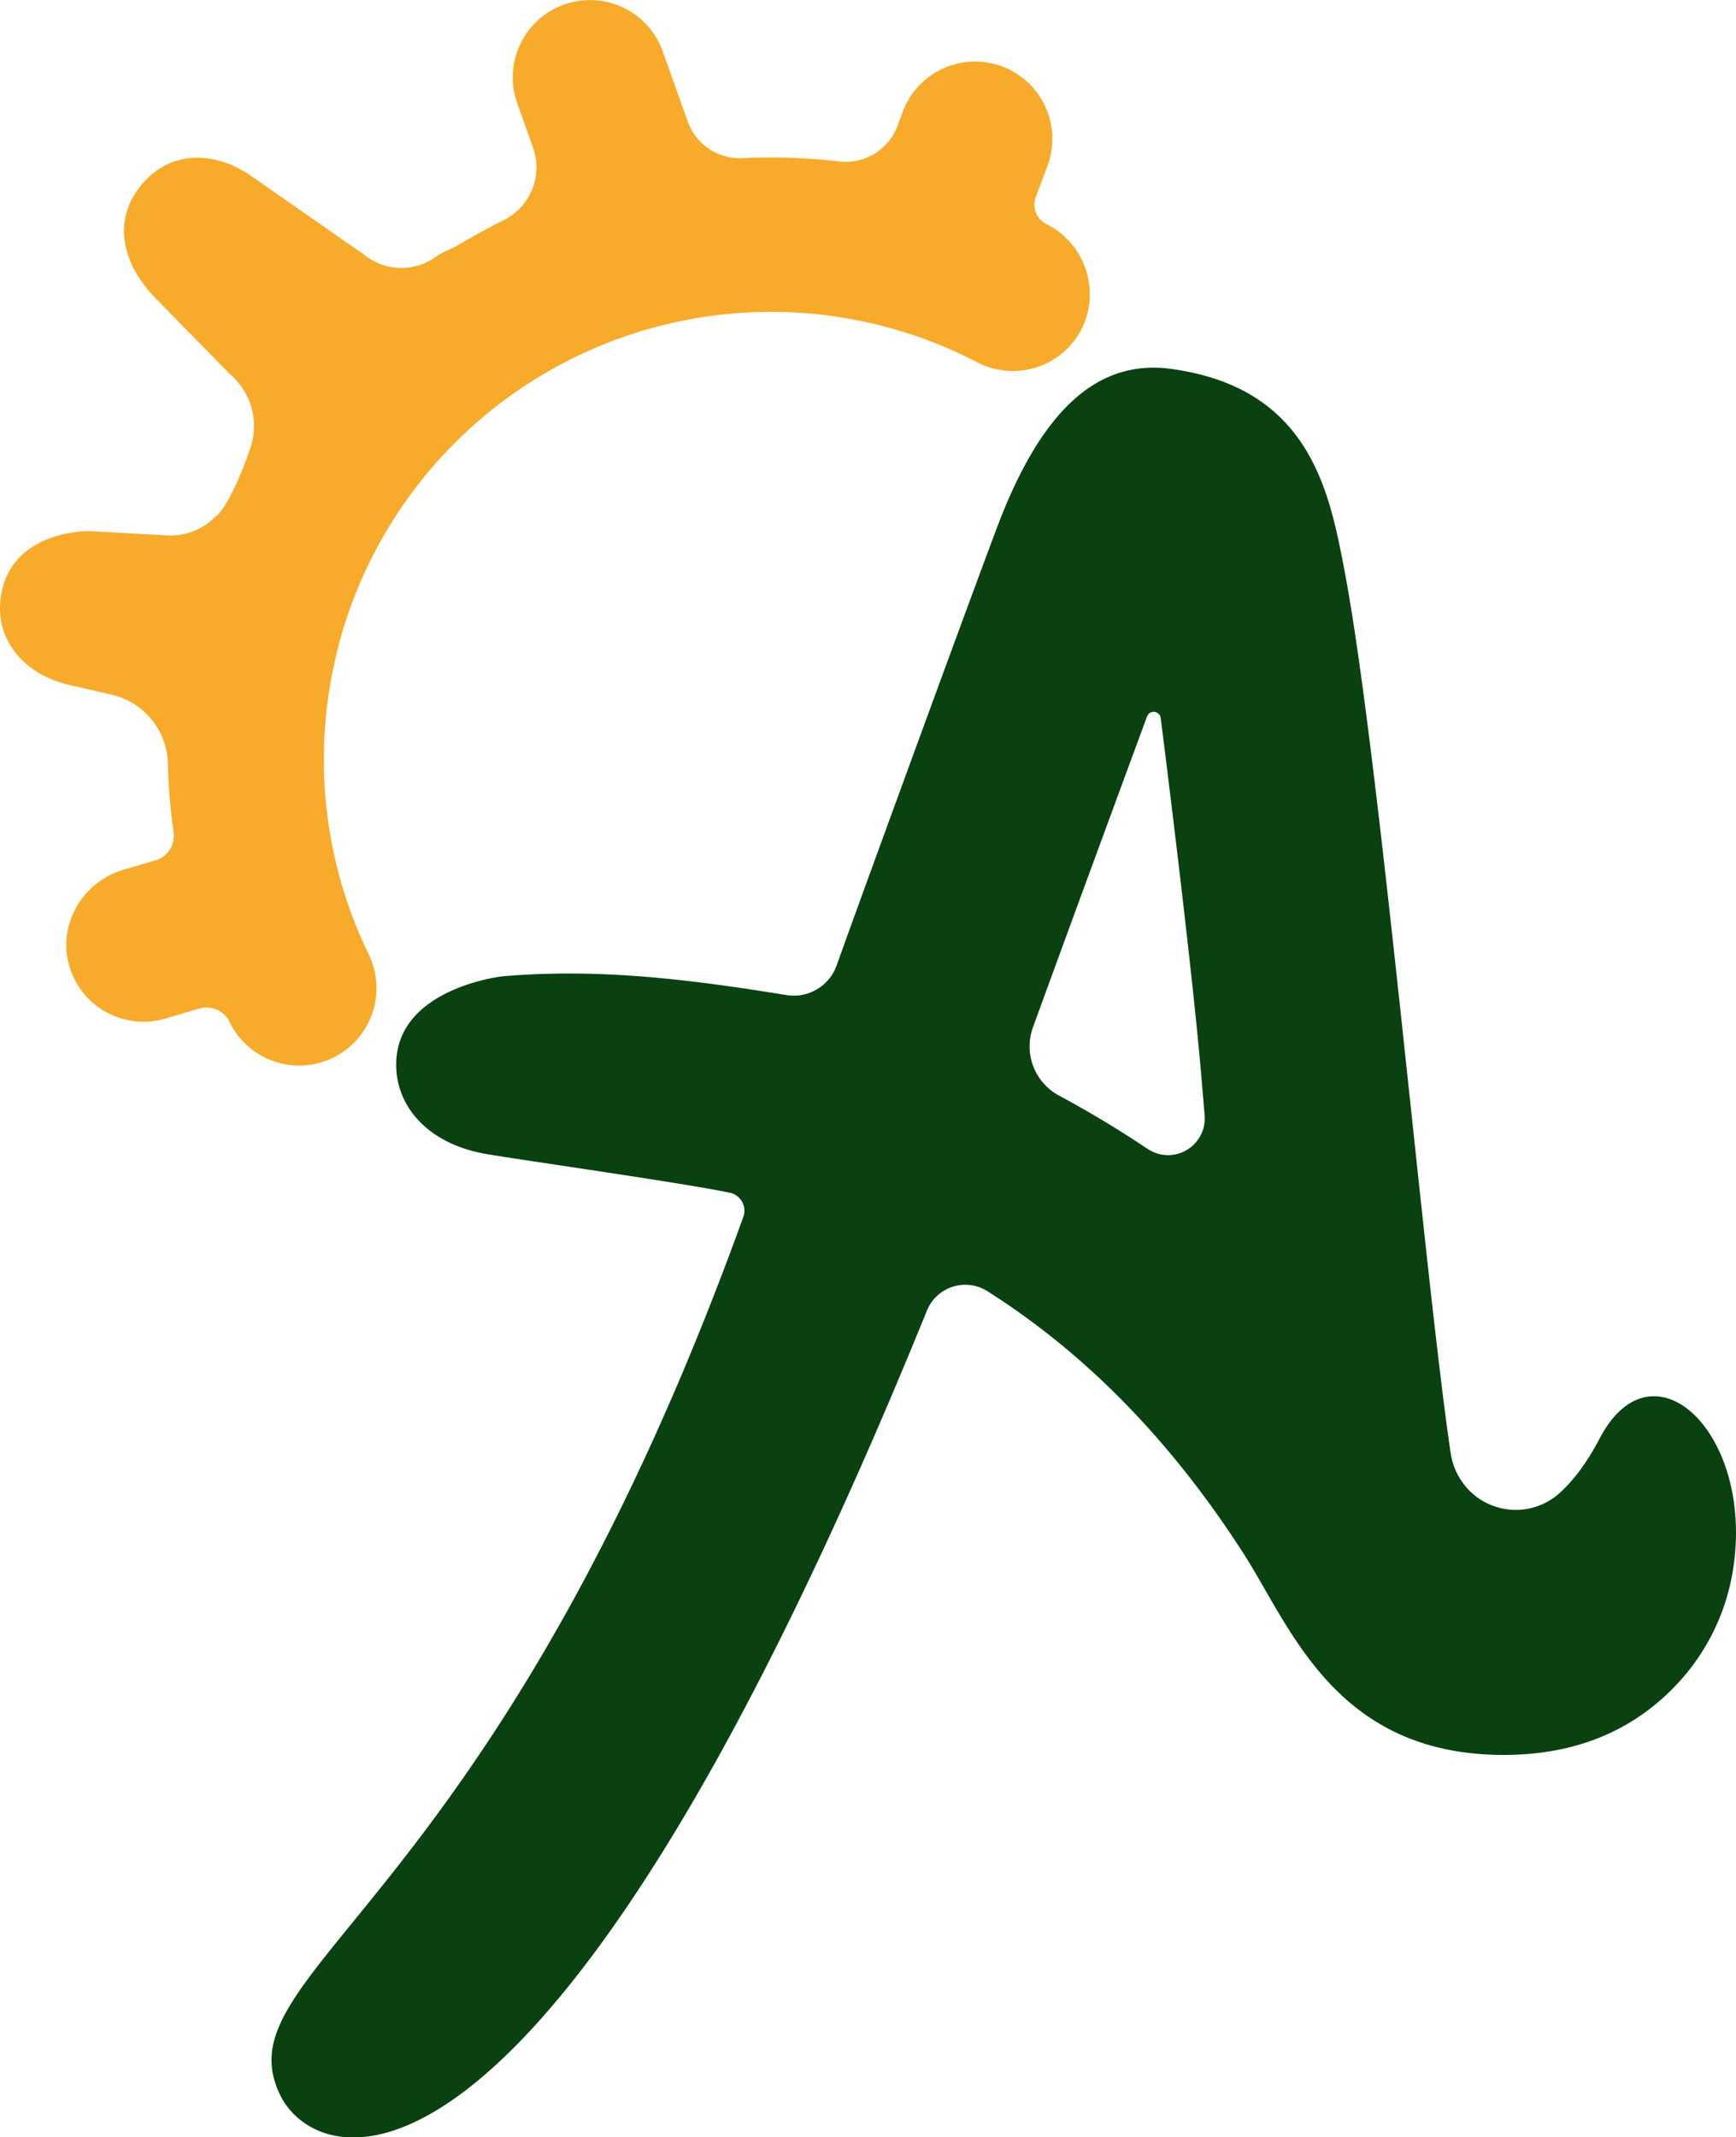
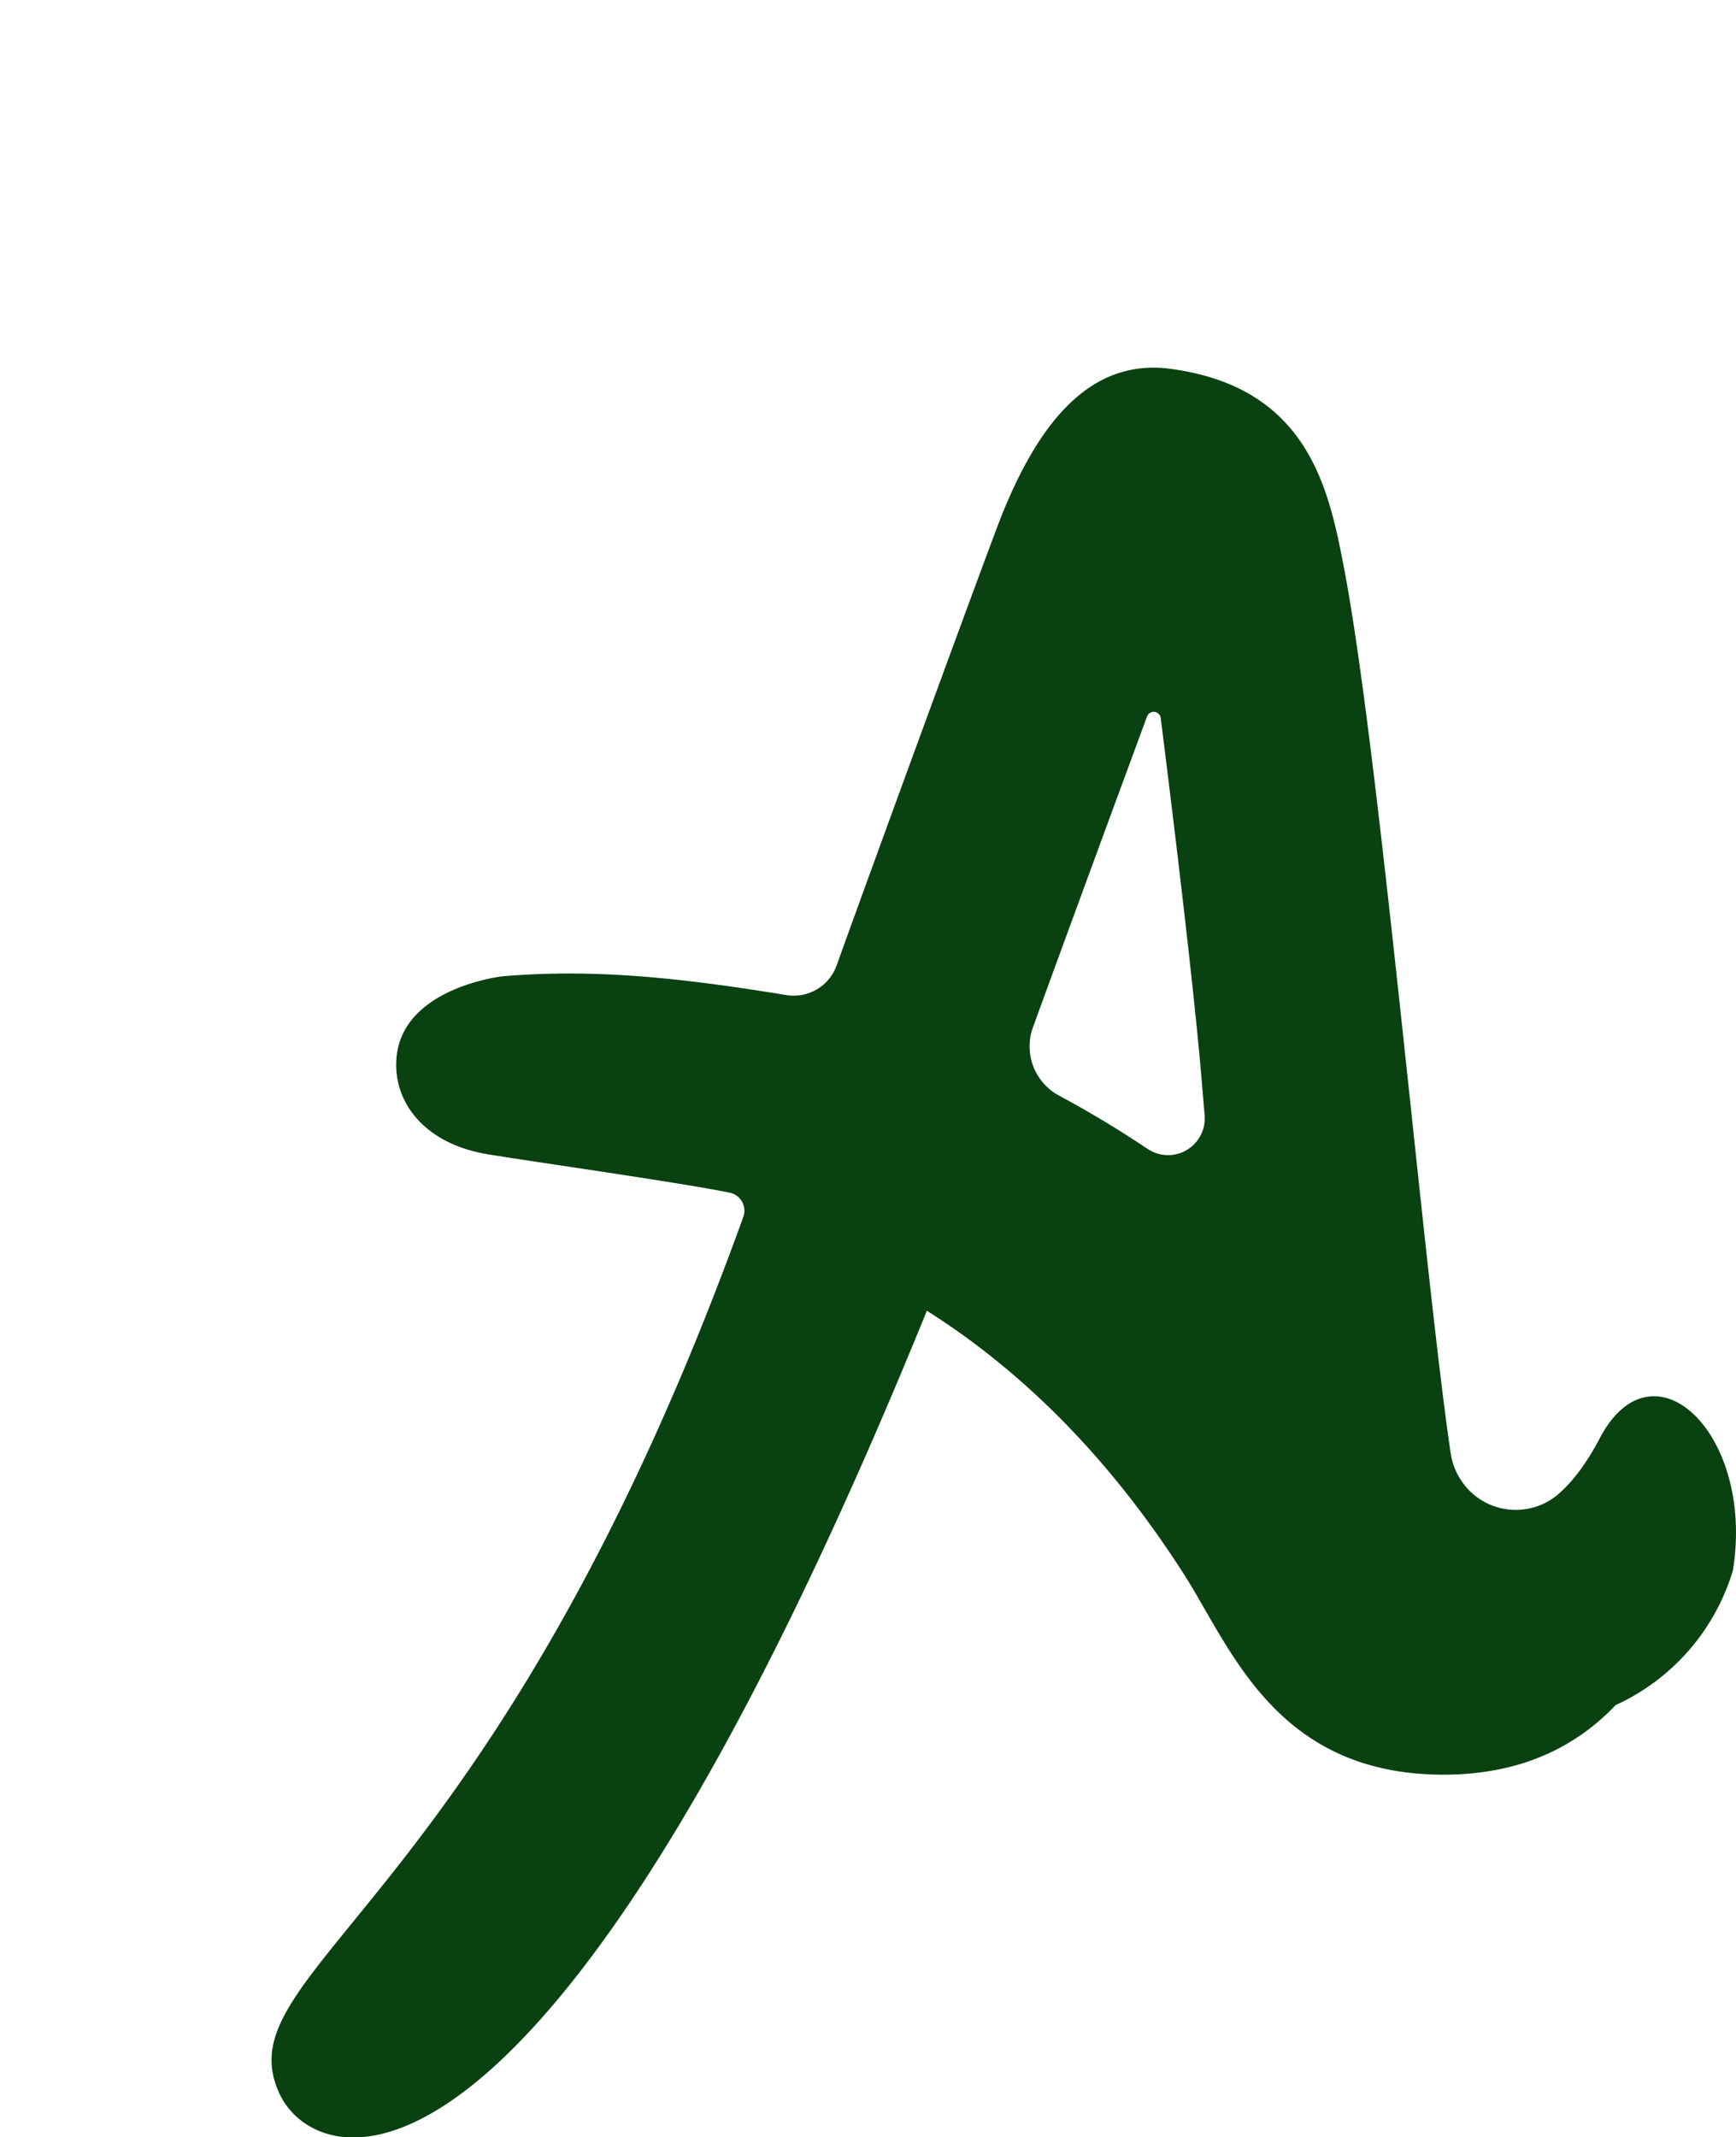
<svg xmlns="http://www.w3.org/2000/svg" viewBox="0 0 421.38 518.55">
  <defs>
    <style>.cls-1{fill:#094111;}.cls-2{fill:#f8ab2b;}</style>
  </defs>
  <g id="Camada_2" data-name="Camada 2">
    <g id="Camada_1-2" data-name="Camada 1">
-       <path class="cls-1" d="M355.5,360.3a16,16,0,0,1-3.36-7.62c-6.35-42.72-17.41-170.85-25.93-215-3.64-18.83-8.52-43.7-42.06-48.19-18.93-2.54-31.55,12-41,35.53-2.89,7.17-33.42,90.58-40.08,109.23a11.07,11.07,0,0,1-12.19,7.17c-24.12-3.93-45.85-6.53-68.92-4.55,0,0-27.16,3-25.74,22.91.67,9.35,8.17,18,22.28,20.28,10.84,1.79,47.58,7,58.49,9.28a4.46,4.46,0,0,1,3.4,6c-61,168.83-127.1,182.54-112.41,212.9,9.31,19.23,64.88,36.21,157-190.24a10.05,10.05,0,0,1,14.61-4.79c25.3,16,45.77,38,62.31,63.79,11.46,17.83,22.26,48.89,63.37,48.77,18.44-.06,31.83-6.7,41.51-16.88A52.48,52.48,0,0,0,420.63,381c5.36-33.15-19.44-56.68-32.35-32-3.36,6.41-6.81,10.71-10.08,13.55a15.88,15.88,0,0,1-22.7-2.22m-77-81.63q-10.37-6.94-21.39-12.87a13.54,13.54,0,0,1-6.39-16.56c7.68-21.13,22-60,27.71-75.47a1.72,1.72,0,0,1,3.31.39c2.18,17.28,7.78,62.52,9.86,86.93l.8,9.48a8.91,8.91,0,0,1-13.9,8.1" />
-       <path class="cls-2" d="M254.08,54.41l-.13-.07a5.28,5.28,0,0,1-2.53-6.56L254.34,40a18.75,18.75,0,0,0-35.13-13.11l-1.37,3.66a13.39,13.39,0,0,1-14.09,8.62,145,145,0,0,0-19.88-.93c-1.21,0-2.42.07-3.63.13a13.42,13.42,0,0,1-13.31-8.89l-6.05-17a18.75,18.75,0,1,0-35.33,12.58l3.82,10.72a14.29,14.29,0,0,1-7.05,17.6Q117.07,56,112,59c-2.84,1.71-3.64,1.54-6.35,3.42a14.37,14.37,0,0,1-17.36-.69L60.65,42.47C50.92,36,40.32,37,33.82,45.5c-6.2,8.07-4.35,17.89,3.27,26.16L55.63,90.6a16.54,16.54,0,0,1,5.19,17.94h0s-4.7,14.15-8.72,17h0a15.28,15.28,0,0,1-11.53,4.36l-19.09-1.06c-11,.41-19.77,5.6-21.27,15.85S5.42,163.2,16.05,166l11,2.53a17.58,17.58,0,0,1,13.7,16.72A142.26,142.26,0,0,0,42.14,202a6.14,6.14,0,0,1-4.37,6.71L30,211c-9.78,2.88-15.88,12.93-13.33,22.8a18.76,18.76,0,0,0,23.45,13.32l8.24-2.43a6.24,6.24,0,0,1,7.37,3.26l0,0A18.75,18.75,0,1,0,89.5,231.54a108.06,108.06,0,0,1-7.76-73.09l0-.12c.39-1.61.82-3.2,1.29-4.79A108.56,108.56,0,0,1,219.49,80.59c.49.18,1,.34,1.47.47a109.38,109.38,0,0,1,16.26,6.85,18.75,18.75,0,0,0,25.44-8.33,19,19,0,0,0-8.58-25.17" />
+       <path class="cls-1" d="M355.5,360.3a16,16,0,0,1-3.36-7.62c-6.35-42.72-17.41-170.85-25.93-215-3.64-18.83-8.52-43.7-42.06-48.19-18.93-2.54-31.55,12-41,35.53-2.89,7.17-33.42,90.58-40.08,109.23a11.07,11.07,0,0,1-12.19,7.17c-24.12-3.93-45.85-6.53-68.92-4.55,0,0-27.16,3-25.74,22.91.67,9.35,8.17,18,22.28,20.28,10.84,1.79,47.58,7,58.49,9.28a4.46,4.46,0,0,1,3.4,6c-61,168.83-127.1,182.54-112.41,212.9,9.31,19.23,64.88,36.21,157-190.24c25.3,16,45.77,38,62.31,63.79,11.46,17.83,22.26,48.89,63.37,48.77,18.44-.06,31.83-6.7,41.51-16.88A52.48,52.48,0,0,0,420.63,381c5.36-33.15-19.44-56.68-32.35-32-3.36,6.41-6.81,10.71-10.08,13.55a15.88,15.88,0,0,1-22.7-2.22m-77-81.63q-10.37-6.94-21.39-12.87a13.54,13.54,0,0,1-6.39-16.56c7.68-21.13,22-60,27.71-75.47a1.72,1.72,0,0,1,3.31.39c2.18,17.28,7.78,62.52,9.86,86.93l.8,9.48a8.91,8.91,0,0,1-13.9,8.1" />
    </g>
  </g>
</svg>